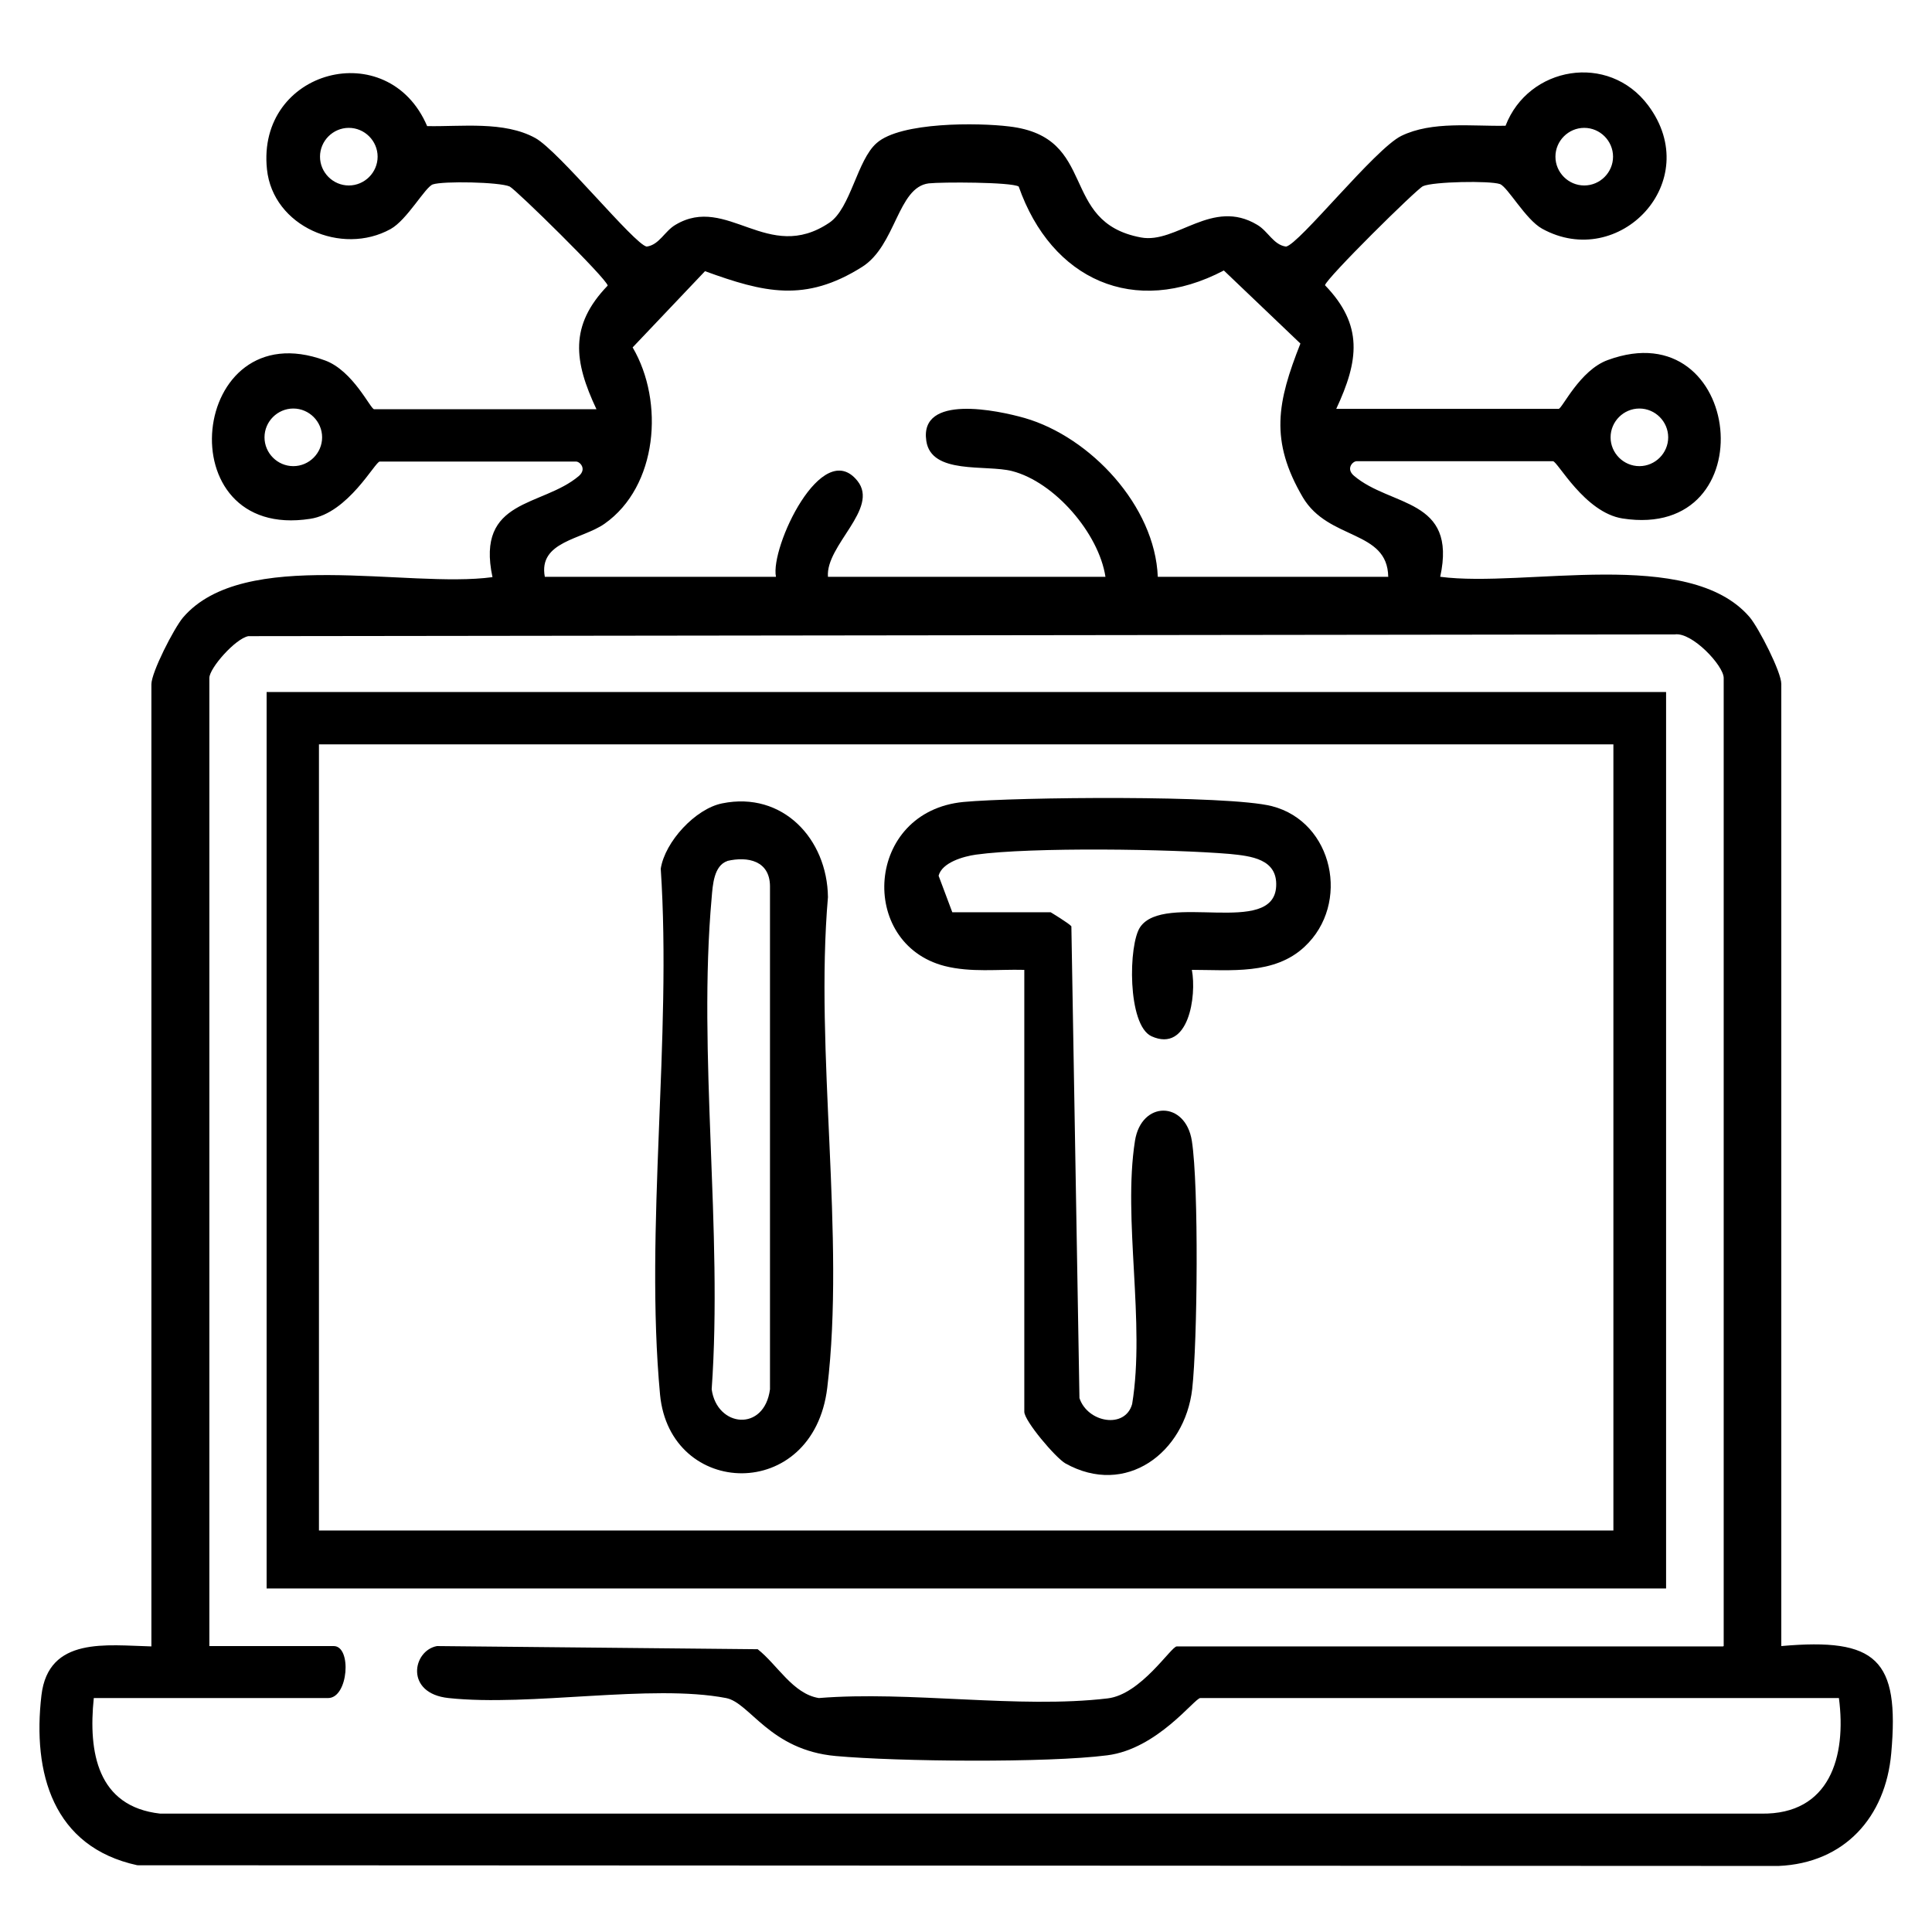
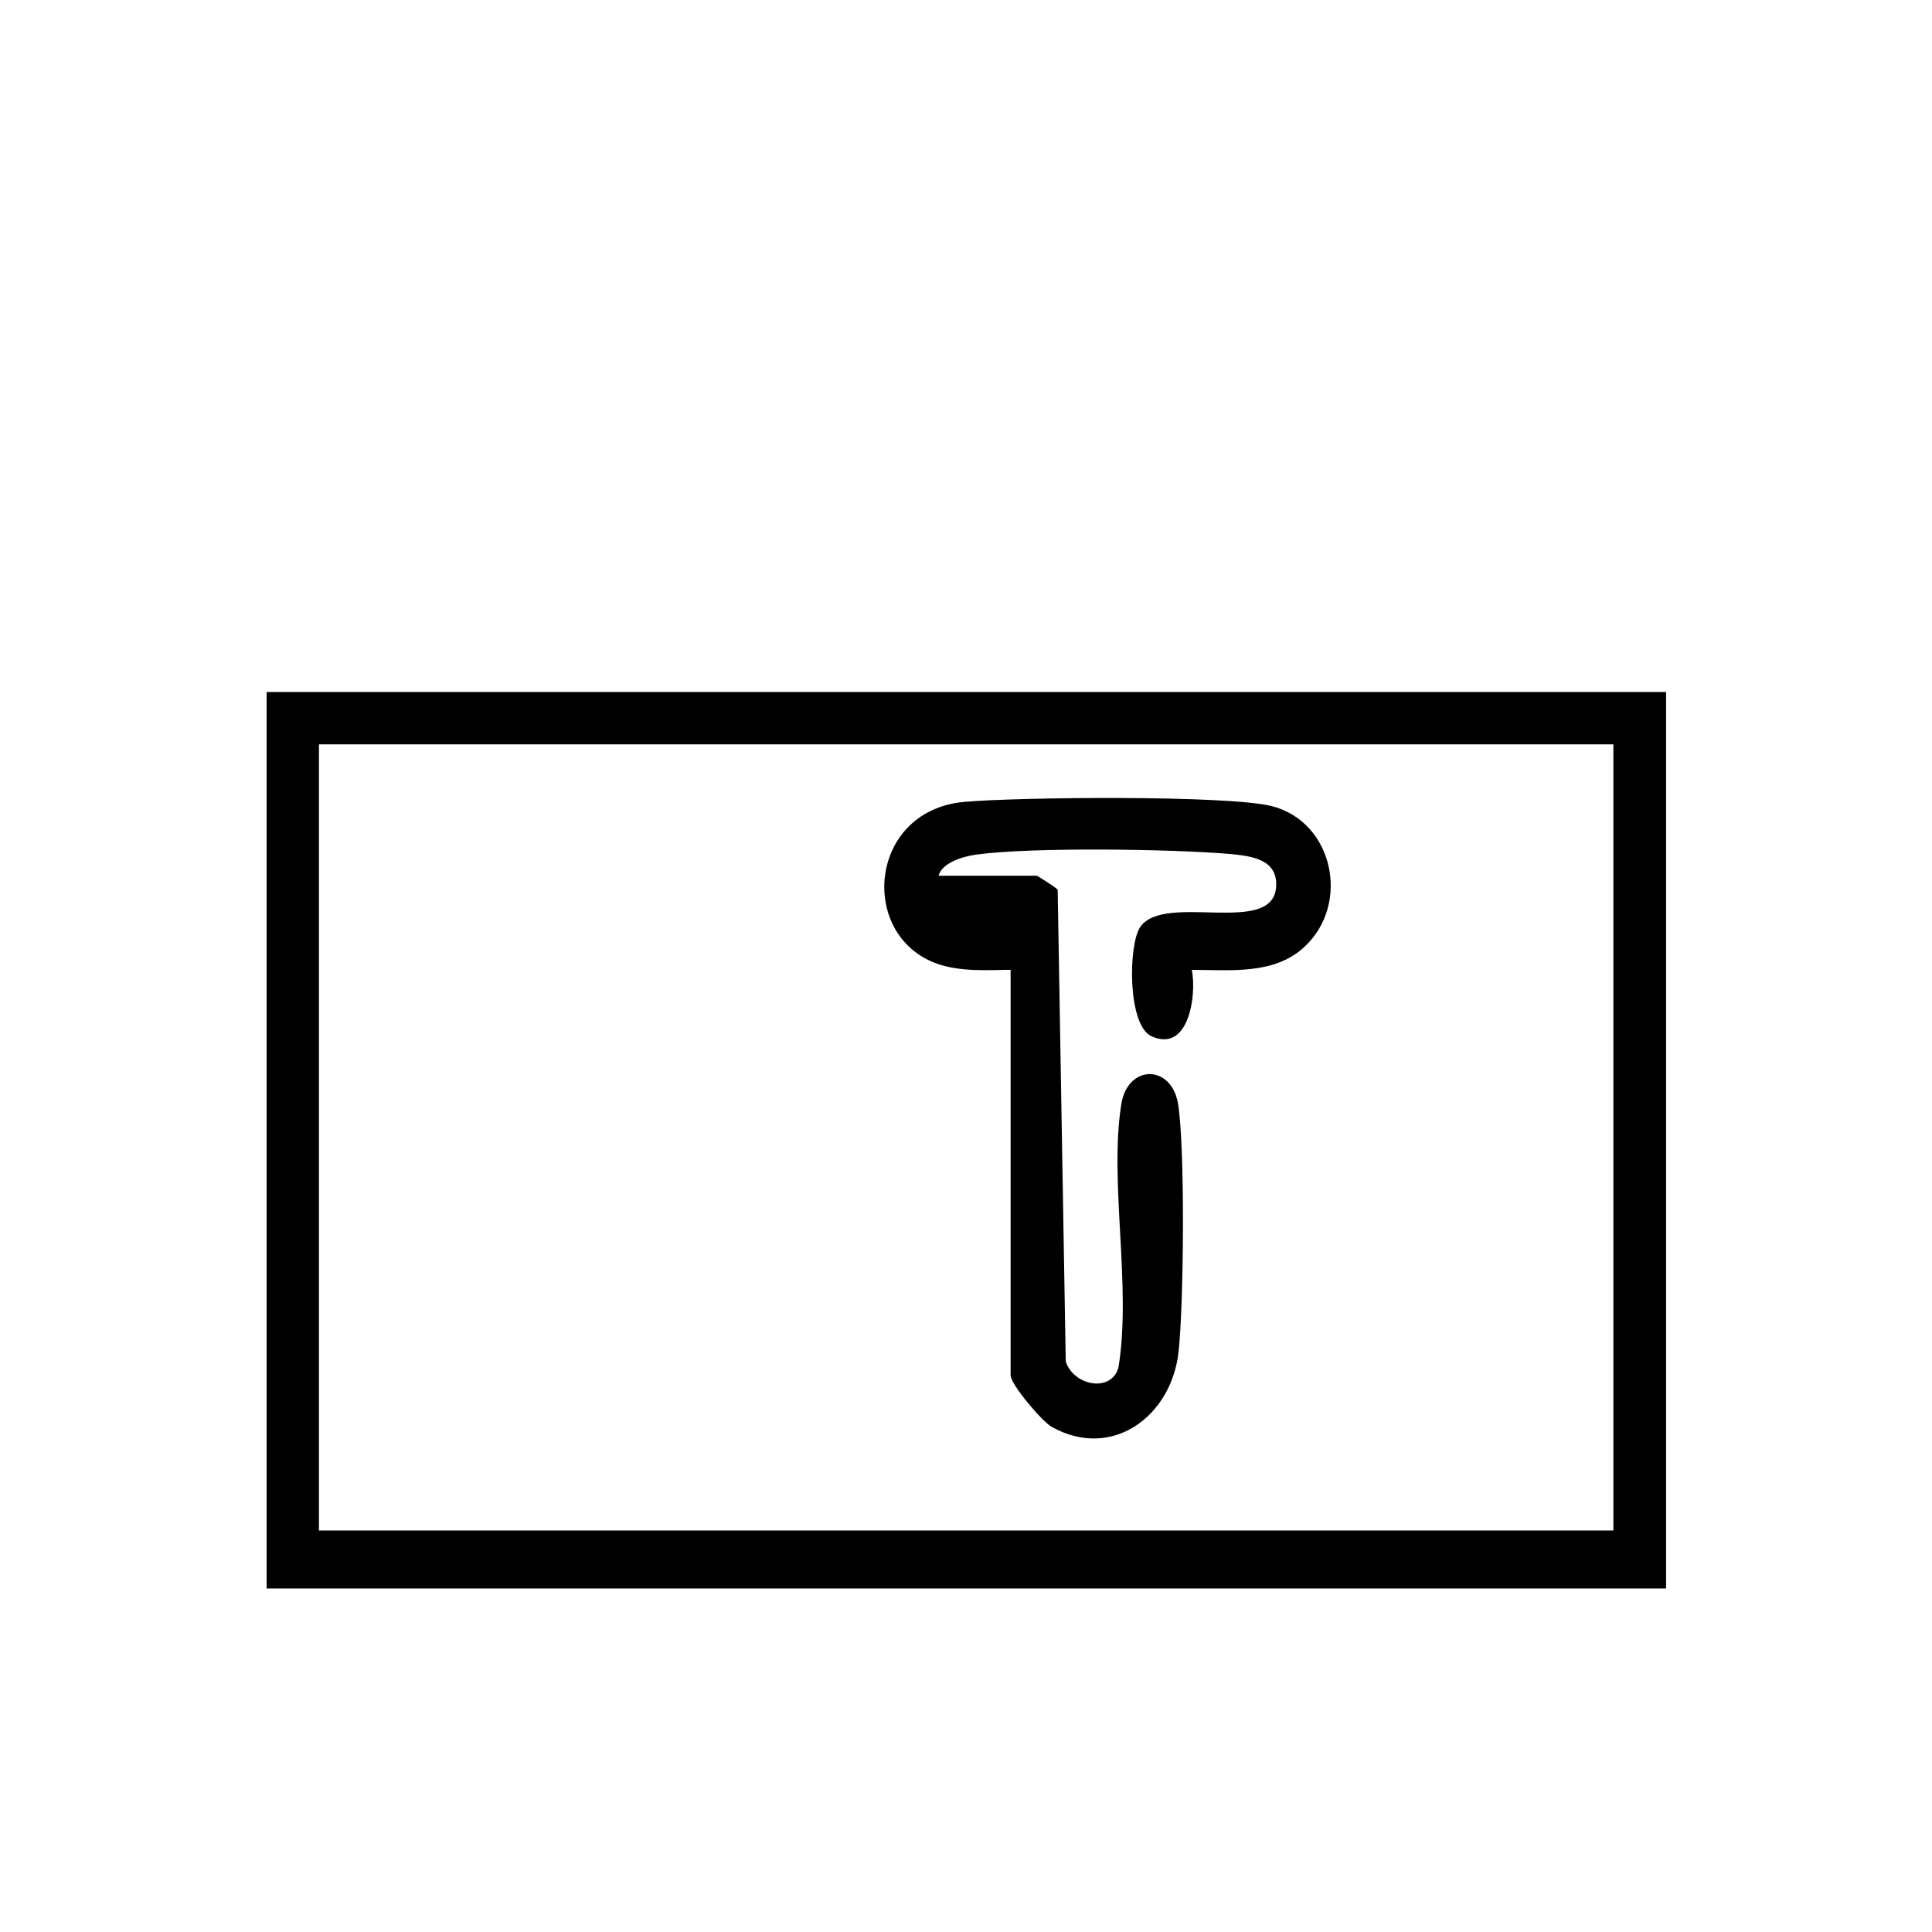
<svg xmlns="http://www.w3.org/2000/svg" id="Layer_1" viewBox="0 0 55 55">
  <path d="M47.43,19.7v25.52s-39.84,0-39.84,0v-25.52s39.84,0,39.84,0ZM9.08,21.19v22.38h36.85v-22.38H9.08Z" />
-   <path d="M29.16,27.61c-.76-.02-1.52.08-2.27-.11-2.47-.64-2.26-4.4.54-4.67,1.5-.14,7.53-.2,8.78.12,1.75.45,2.24,2.78.93,4-.86.81-2.12.66-3.21.66.14.74-.09,2.37-1.15,1.89-.69-.32-.66-2.62-.32-3.11.69-1,3.8.29,3.87-1.16.04-.78-.72-.86-1.32-.92-1.66-.14-5.64-.2-7.23.02-.35.05-.96.22-1.06.6l.39,1.04h2.8s.53.32.59.4l.23,13.43c.23.7,1.3.89,1.5.17.38-2.31-.27-5.26.08-7.49.18-1.15,1.44-1.15,1.62,0,.2,1.29.16,5.71.01,7.06-.21,1.82-1.89,3.08-3.61,2.12-.28-.16-1.17-1.21-1.17-1.47v-12.59Z" />
-   <path d="M16.98,11.65c-.64-1.36-.78-2.38.32-3.52-.03-.2-2.61-2.73-2.79-2.82-.29-.13-1.9-.16-2.19-.06-.22.08-.73,1.01-1.2,1.27-1.39.77-3.35-.07-3.52-1.7-.3-2.84,3.45-3.83,4.56-1.23.98.02,2.19-.15,3.08.34.67.37,2.82,3.03,3.17,3.09.36-.05.51-.44.82-.62,1.47-.88,2.63,1.12,4.38-.06.61-.41.79-1.79,1.35-2.27.68-.6,2.88-.58,3.77-.47,2.56.3,1.39,2.72,3.75,3.16,1.01.19,2.03-1.13,3.31-.36.31.18.46.57.82.62.37-.06,2.53-2.78,3.28-3.15.88-.43,2.02-.27,2.97-.29.65-1.69,2.93-2.09,4.06-.58,1.62,2.17-.83,4.72-3.02,3.51-.47-.26-.98-1.19-1.2-1.27-.29-.1-1.9-.07-2.19.06-.18.08-2.75,2.62-2.79,2.82,1.1,1.14.96,2.15.32,3.52h6.33c.1,0,.6-1.1,1.4-1.39,3.86-1.42,4.54,5.15.42,4.51-1.08-.17-1.85-1.63-1.98-1.63h-5.59c-.11,0-.31.21-.08.41,1.05.9,2.95.63,2.46,2.88,2.42.32,7.08-.87,8.81,1.15.26.31.9,1.56.9,1.9v27.39c2.71-.24,3.37.37,3.13,3.05-.16,1.82-1.33,3.13-3.21,3.21l-46.72-.02c-2.4-.52-2.99-2.62-2.73-4.84.2-1.68,1.86-1.42,3.13-1.39v-27.39c0-.34.64-1.59.9-1.9,1.73-2.02,6.38-.82,8.81-1.15-.48-2.25,1.41-1.99,2.46-2.88.23-.2.03-.41-.08-.41h-5.59c-.13,0-.9,1.47-1.98,1.63-4.12.64-3.44-5.93.42-4.51.8.29,1.3,1.39,1.4,1.39h6.33ZM10.75,4.46c0-.45-.37-.82-.82-.82s-.82.37-.82.82.37.82.82.82.82-.37.82-.82ZM45.92,4.46c0-.45-.37-.82-.82-.82s-.82.37-.82.82.37.82.82.82.82-.37.82-.82ZM39.52,16.42c-.02-1.34-1.7-1.03-2.43-2.26-.95-1.62-.73-2.71-.07-4.38l-2.18-2.08c-2.55,1.34-4.91.26-5.84-2.39-.22-.13-2.19-.13-2.56-.09-.89.11-.93,1.77-1.9,2.38-1.62,1.02-2.79.73-4.47.12l-2.06,2.17c.91,1.55.71,3.96-.8,5.02-.64.45-1.89.5-1.7,1.51h6.58c-.17-.83,1.31-3.99,2.32-2.73.63.79-.91,1.83-.84,2.73h7.9c-.19-1.24-1.45-2.7-2.66-3.01-.74-.19-2.3.11-2.44-.86-.2-1.34,2.03-.87,2.8-.65,1.87.54,3.71,2.5,3.79,4.52h6.58ZM9.17,12.45c0-.45-.37-.82-.82-.82s-.82.37-.82.82.37.82.82.82.82-.37.82-.82ZM47.49,12.45c0-.45-.37-.82-.82-.82s-.82.37-.82.82.37.82.82.82.82-.37.82-.82ZM49.07,46.86v-27.56c0-.35-.9-1.31-1.39-1.24l-40.61.05c-.37.07-1.11.91-1.11,1.19v27.56h3.54c.52,0,.42,1.48-.16,1.48H2.67c-.16,1.54.1,3.09,1.89,3.29h45.58c1.95.03,2.43-1.62,2.21-3.29h-18.18c-.16,0-1.22,1.45-2.65,1.63-1.7.22-5.97.18-7.73.02-1.88-.17-2.44-1.52-3.12-1.65-2.13-.41-5.57.25-7.9,0-1.25-.13-1.03-1.35-.33-1.48l9.13.09c.56.44,1,1.27,1.74,1.39,2.59-.21,5.69.31,8.22.01.95-.11,1.81-1.48,1.97-1.48h15.55Z" />
-   <path d="M20.56,22.87c1.72-.35,2.99,1.01,3.01,2.67-.38,4.41.5,9.66-.02,13.97-.4,3.28-4.48,3.14-4.76.19-.44-4.73.34-10.16.02-14.97.12-.77.99-1.71,1.75-1.86ZM20.71,24.51c-.39.13-.42.69-.45,1.04-.4,4.45.32,9.49,0,14,.15,1.09,1.5,1.22,1.66,0v-14.33c-.01-.71-.62-.85-1.22-.71Z" />
+   <path d="M29.16,27.61c-.76-.02-1.52.08-2.27-.11-2.47-.64-2.26-4.4.54-4.67,1.5-.14,7.53-.2,8.78.12,1.75.45,2.24,2.78.93,4-.86.81-2.12.66-3.21.66.14.74-.09,2.37-1.15,1.89-.69-.32-.66-2.62-.32-3.11.69-1,3.8.29,3.87-1.16.04-.78-.72-.86-1.32-.92-1.66-.14-5.64-.2-7.23.02-.35.05-.96.22-1.06.6h2.8s.53.32.59.4l.23,13.43c.23.7,1.3.89,1.5.17.38-2.31-.27-5.26.08-7.49.18-1.15,1.44-1.15,1.62,0,.2,1.29.16,5.71.01,7.06-.21,1.82-1.89,3.08-3.61,2.12-.28-.16-1.17-1.21-1.17-1.47v-12.59Z" />
</svg>